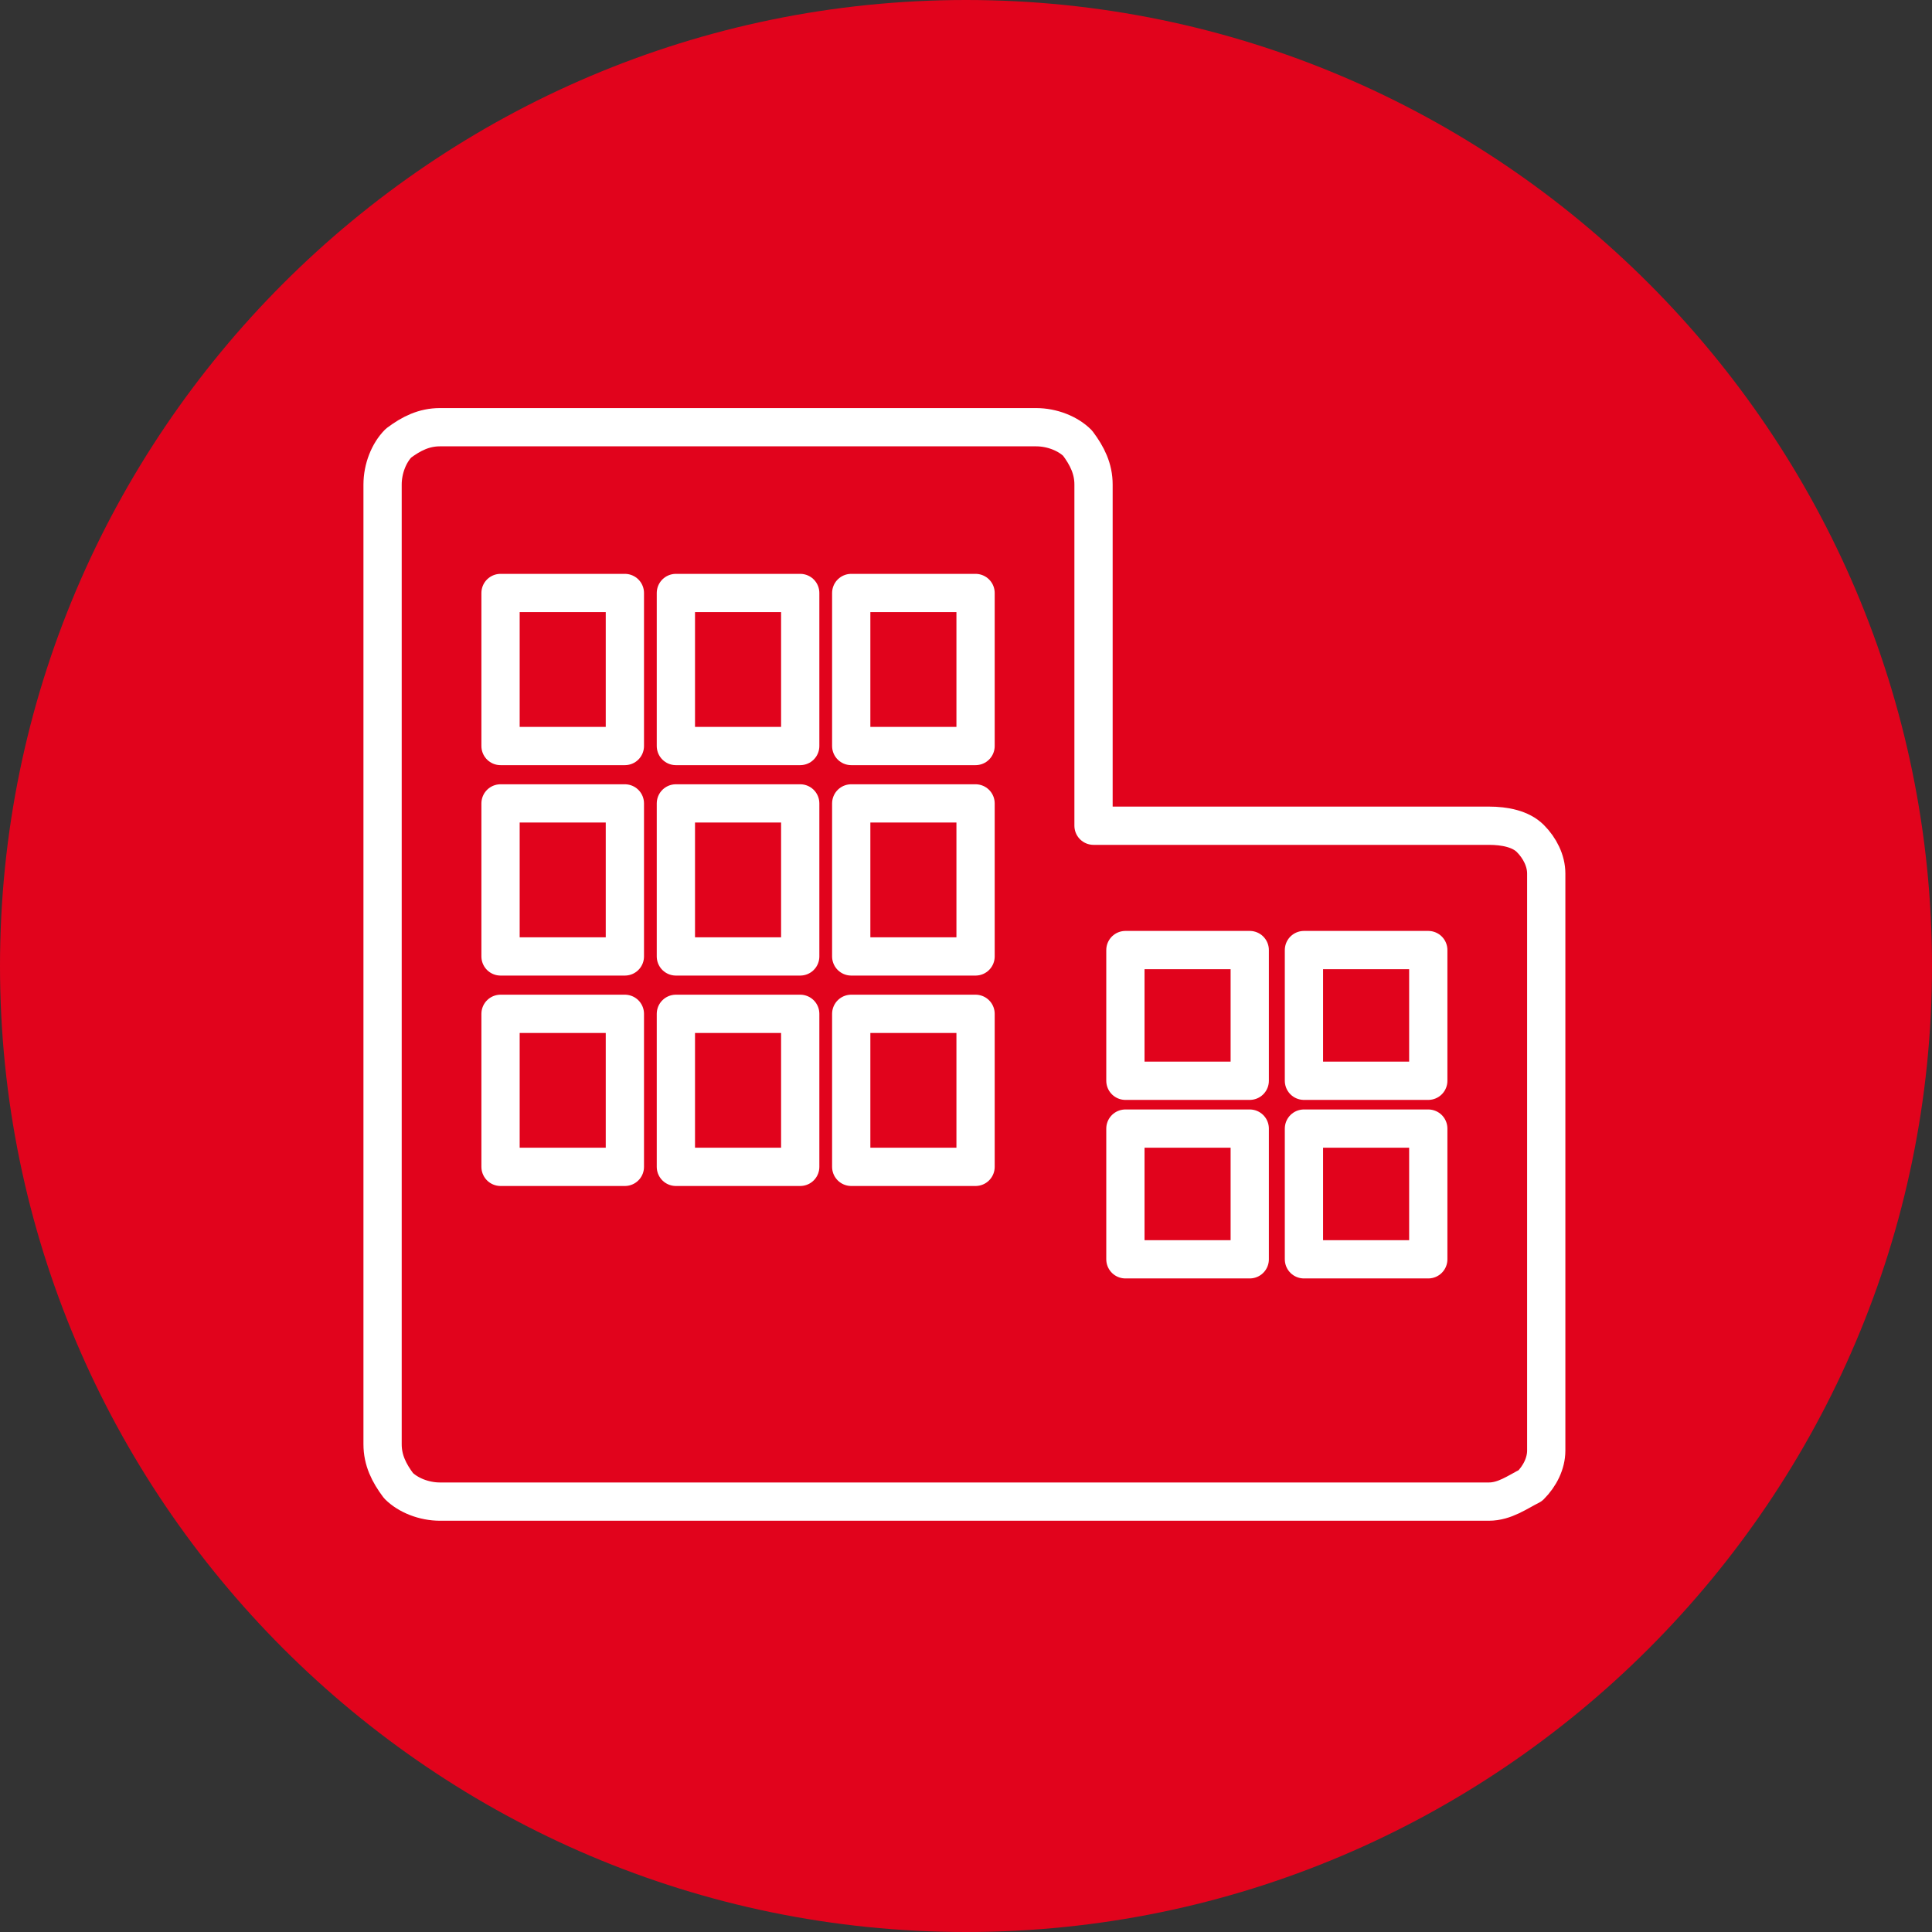
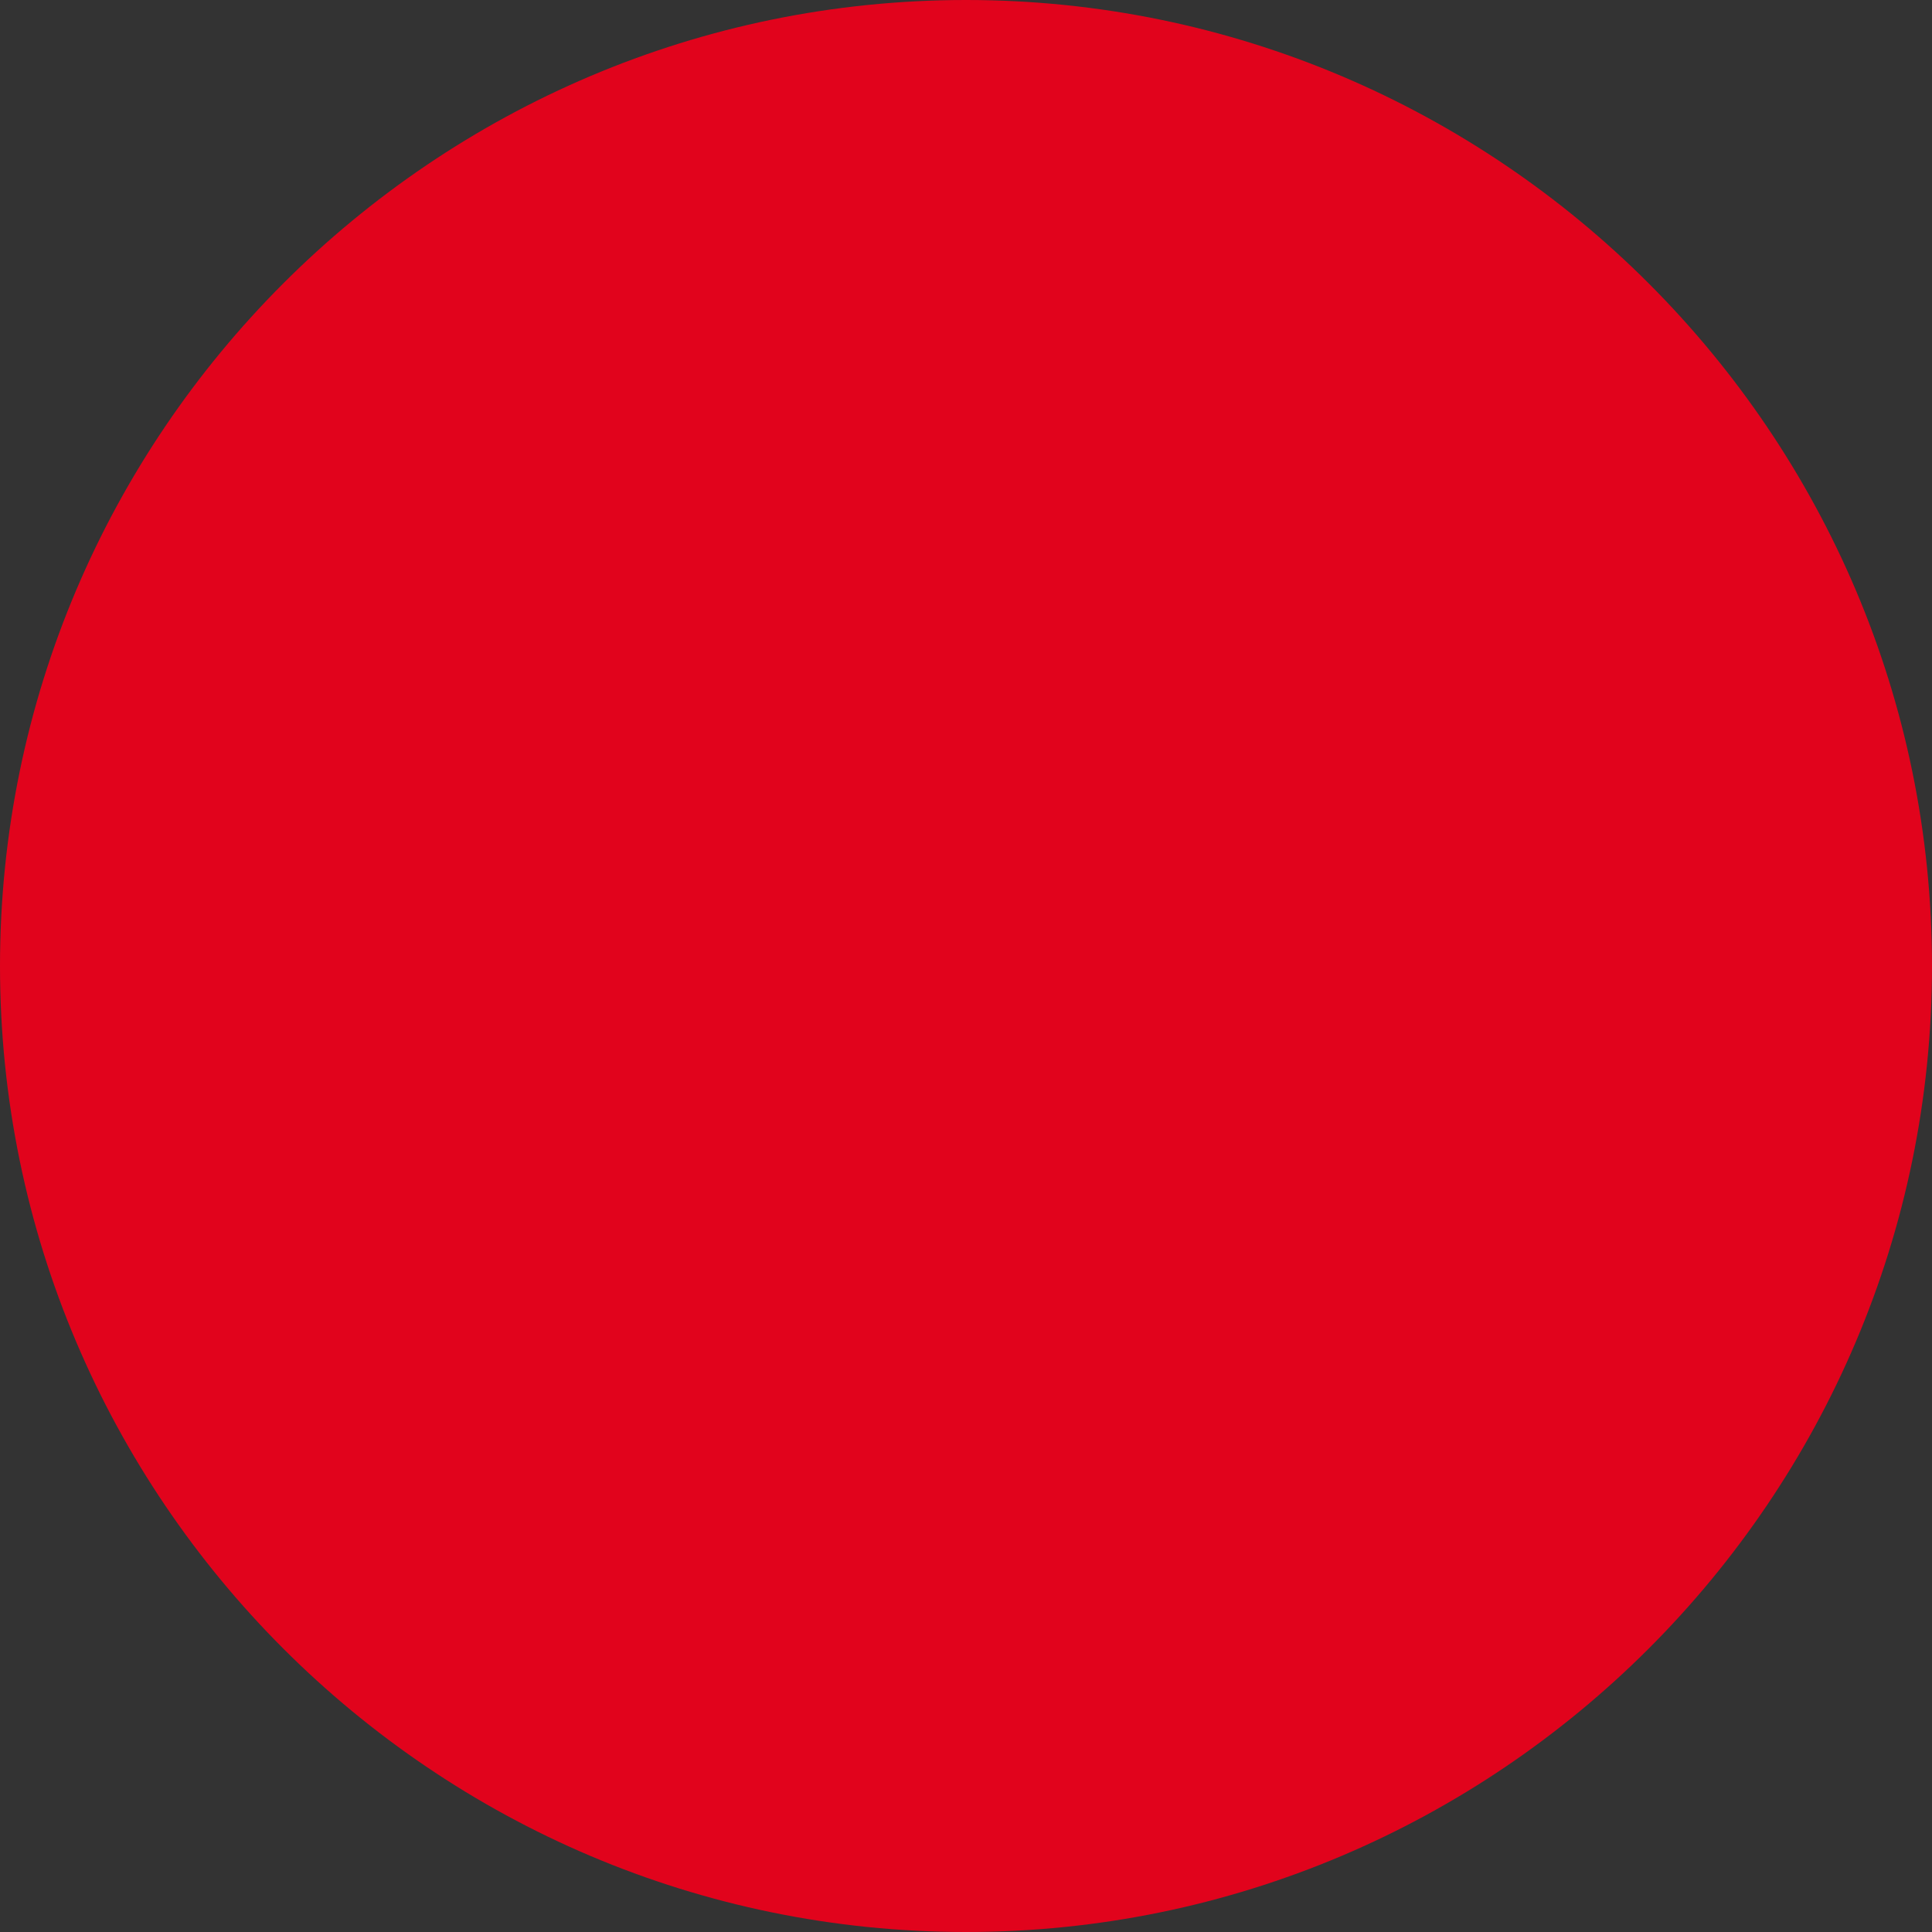
<svg xmlns="http://www.w3.org/2000/svg" version="1.1" viewBox="0 0 60.6 60.6">
  <rect x="0" y="0" width="60.6" height="60.6" fill="#333333" stroke="none" />
  <defs>
    <style>
      .cls-1 {
        fill: #e1031c;
      }

      .cls-2 {
        fill: none;
        stroke: #fff;
        stroke-linecap: round;
        stroke-linejoin: round;
        stroke-width: 1.2px;
      }
    </style>
  </defs>
  <g>
    <g id="_レイヤー_1" data-name="レイヤー_1">
      <path class="cls-1" d="M30.3,60.6c16.7,0,30.3-13.6,30.3-30.3S47,0,30.3,0,0,13.6,0,30.3s13.6,30.3,30.3,30.3" />
-       <path class="cls-2" d="M44.8,33.9h-3.9v-4.1h3.9v4.1ZM44.8,39.5h-3.9v-4.1h3.9v4.1ZM39.2,33.9h-3.9v-4.1h3.9v4.1ZM39.2,39.5h-3.9v-4.1h3.9v4.1ZM30.6,23.4h-3.9v-4.8h3.9v4.8ZM30.6,30h-3.9v-4.8h3.9v4.8ZM30.6,36.6h-3.9v-4.8h3.9v4.8ZM25.1,23.4h-3.9v-4.8h3.9v4.8ZM25.1,30h-3.9v-4.8h3.9v4.8ZM25.1,36.6h-3.9v-4.8h3.9v4.8ZM19.6,23.4h-3.9v-4.8h3.9v4.8ZM19.6,30h-3.9v-4.8h3.9v4.8ZM19.6,36.6h-3.9v-4.8h3.9v4.8ZM48,26.3c-.3-.3-.8-.4-1.3-.4h-12.4v-10.7c0-.5-.2-.9-.5-1.3-.3-.3-.8-.5-1.3-.5H13.8c-.5,0-.9.2-1.3.5-.3.3-.5.8-.5,1.3v30.1c0,.5.2.9.5,1.3.3.3.8.5,1.3.5h32.9c.5,0,.9-.3,1.3-.5.3-.3.5-.7.5-1.1v-18.1c0-.4-.2-.8-.5-1.1Z" />
    </g>
  </g>
</svg>